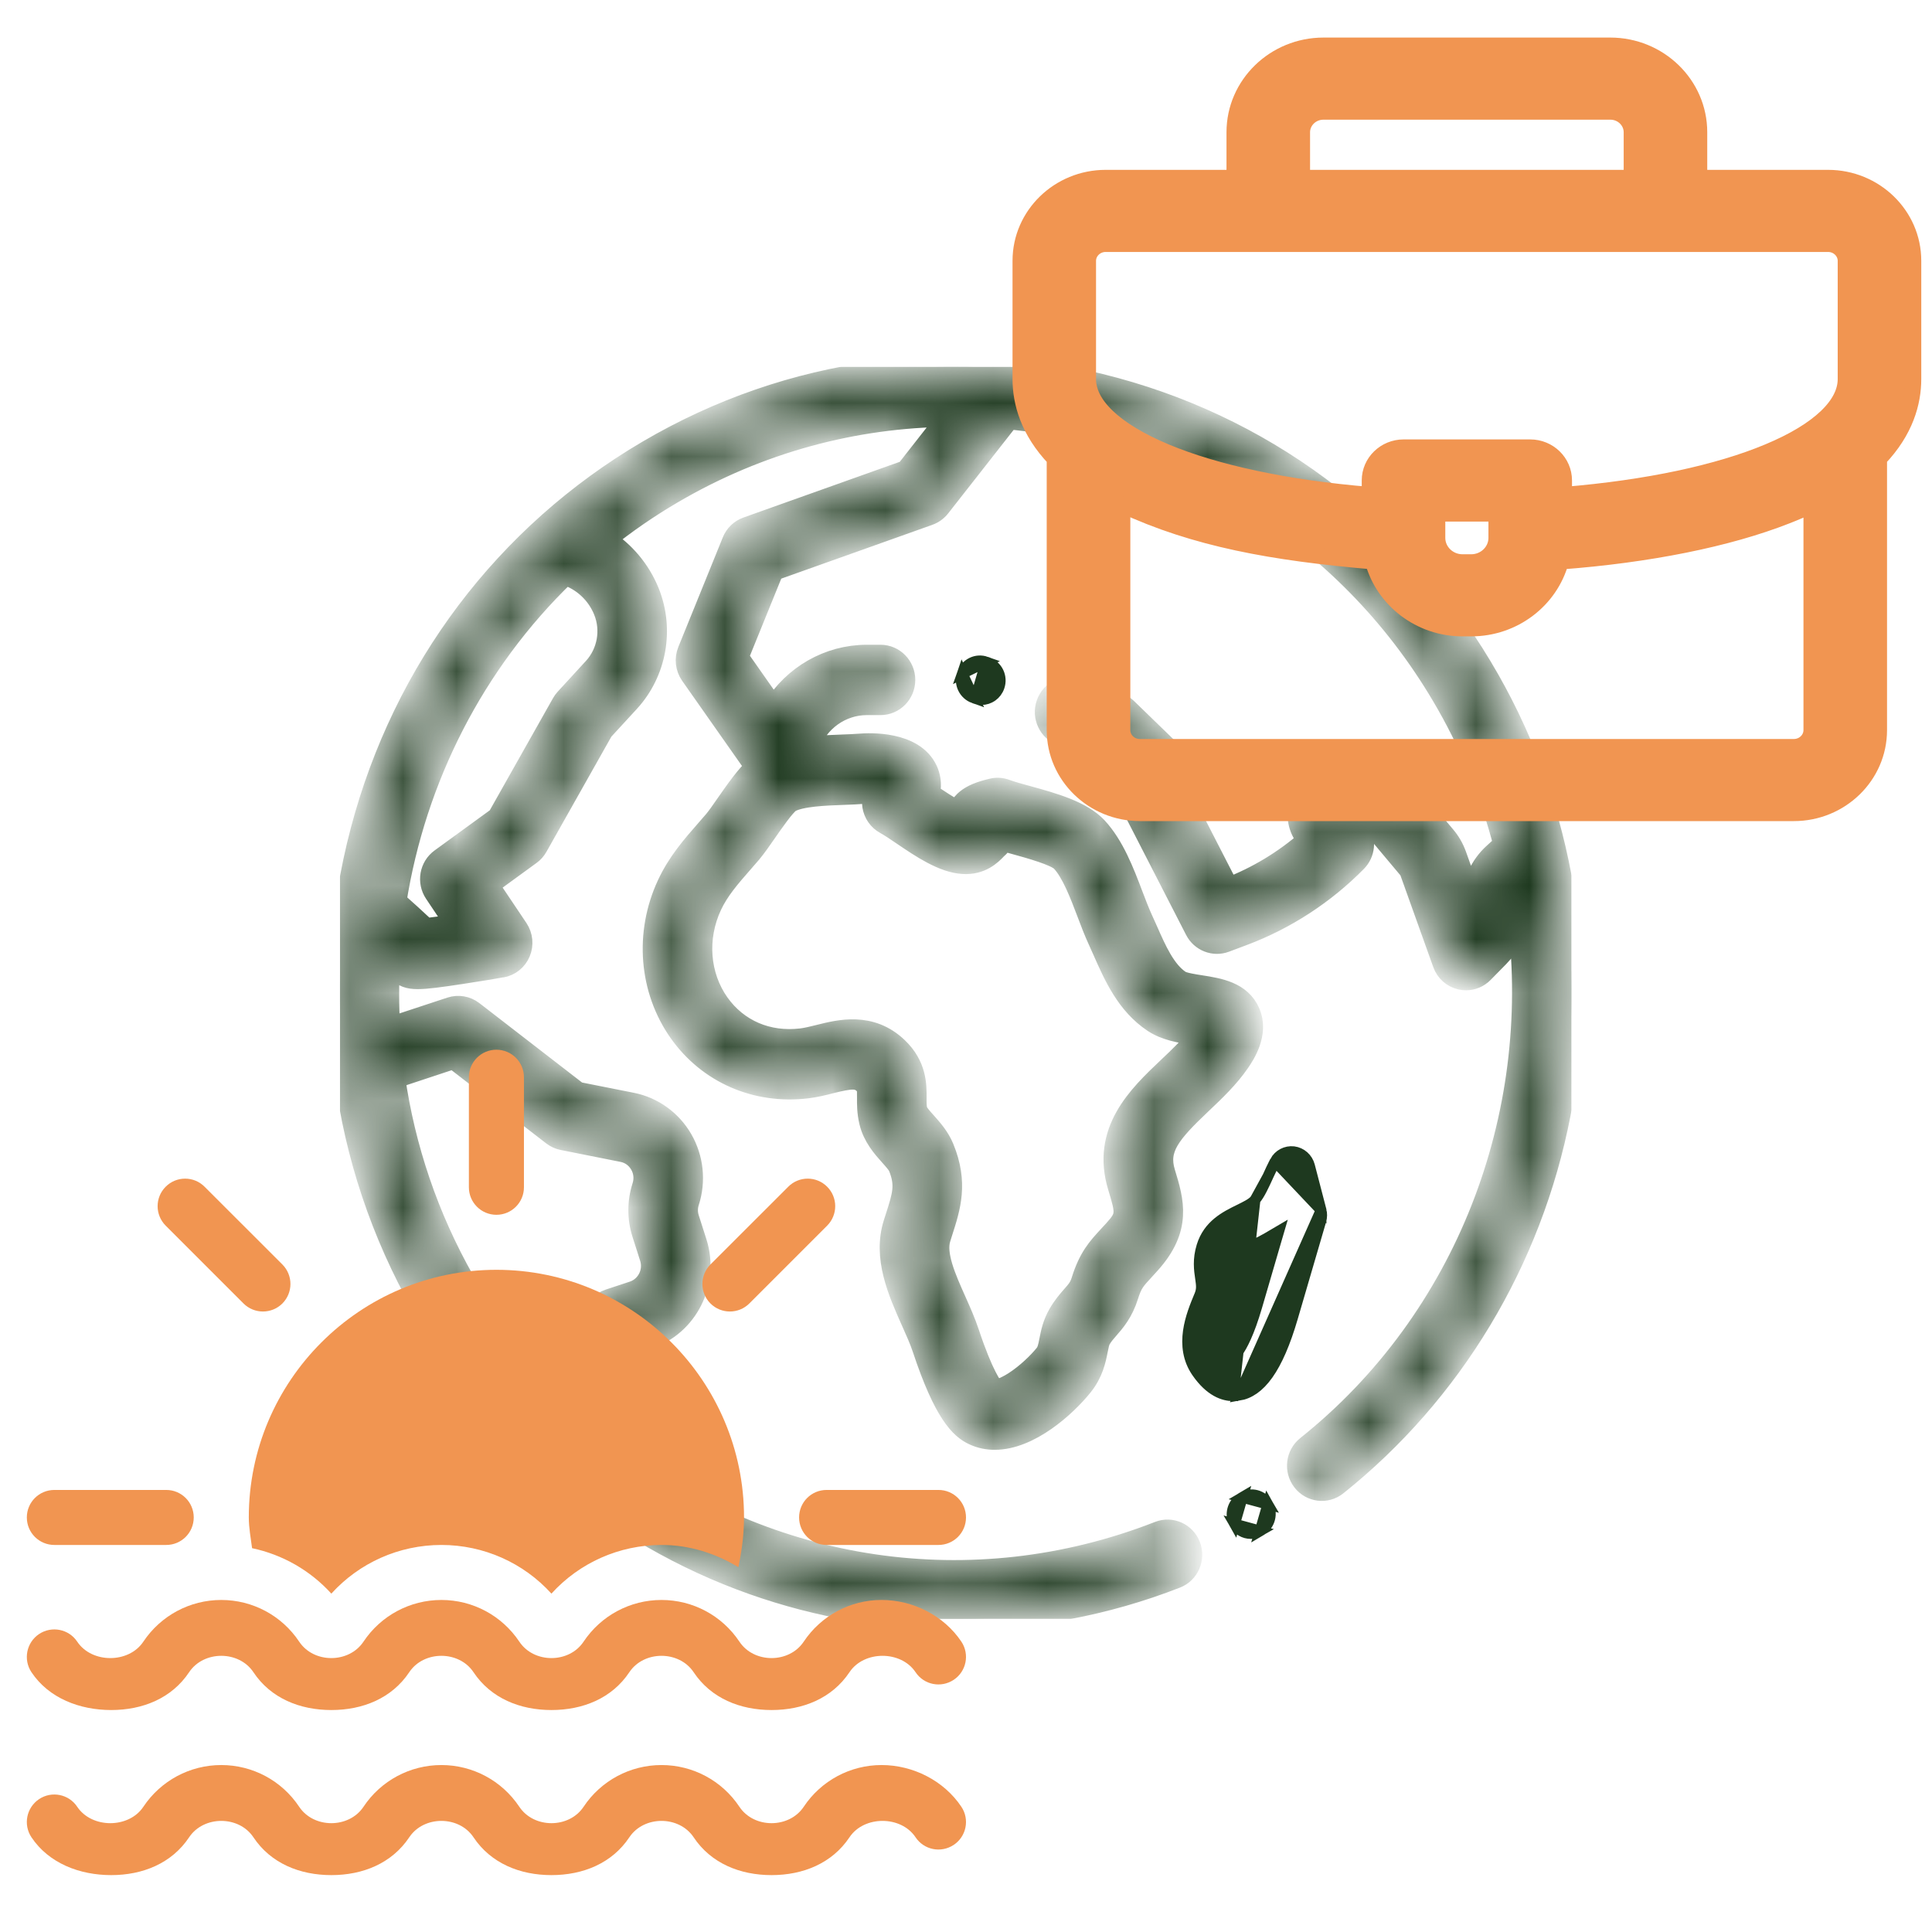
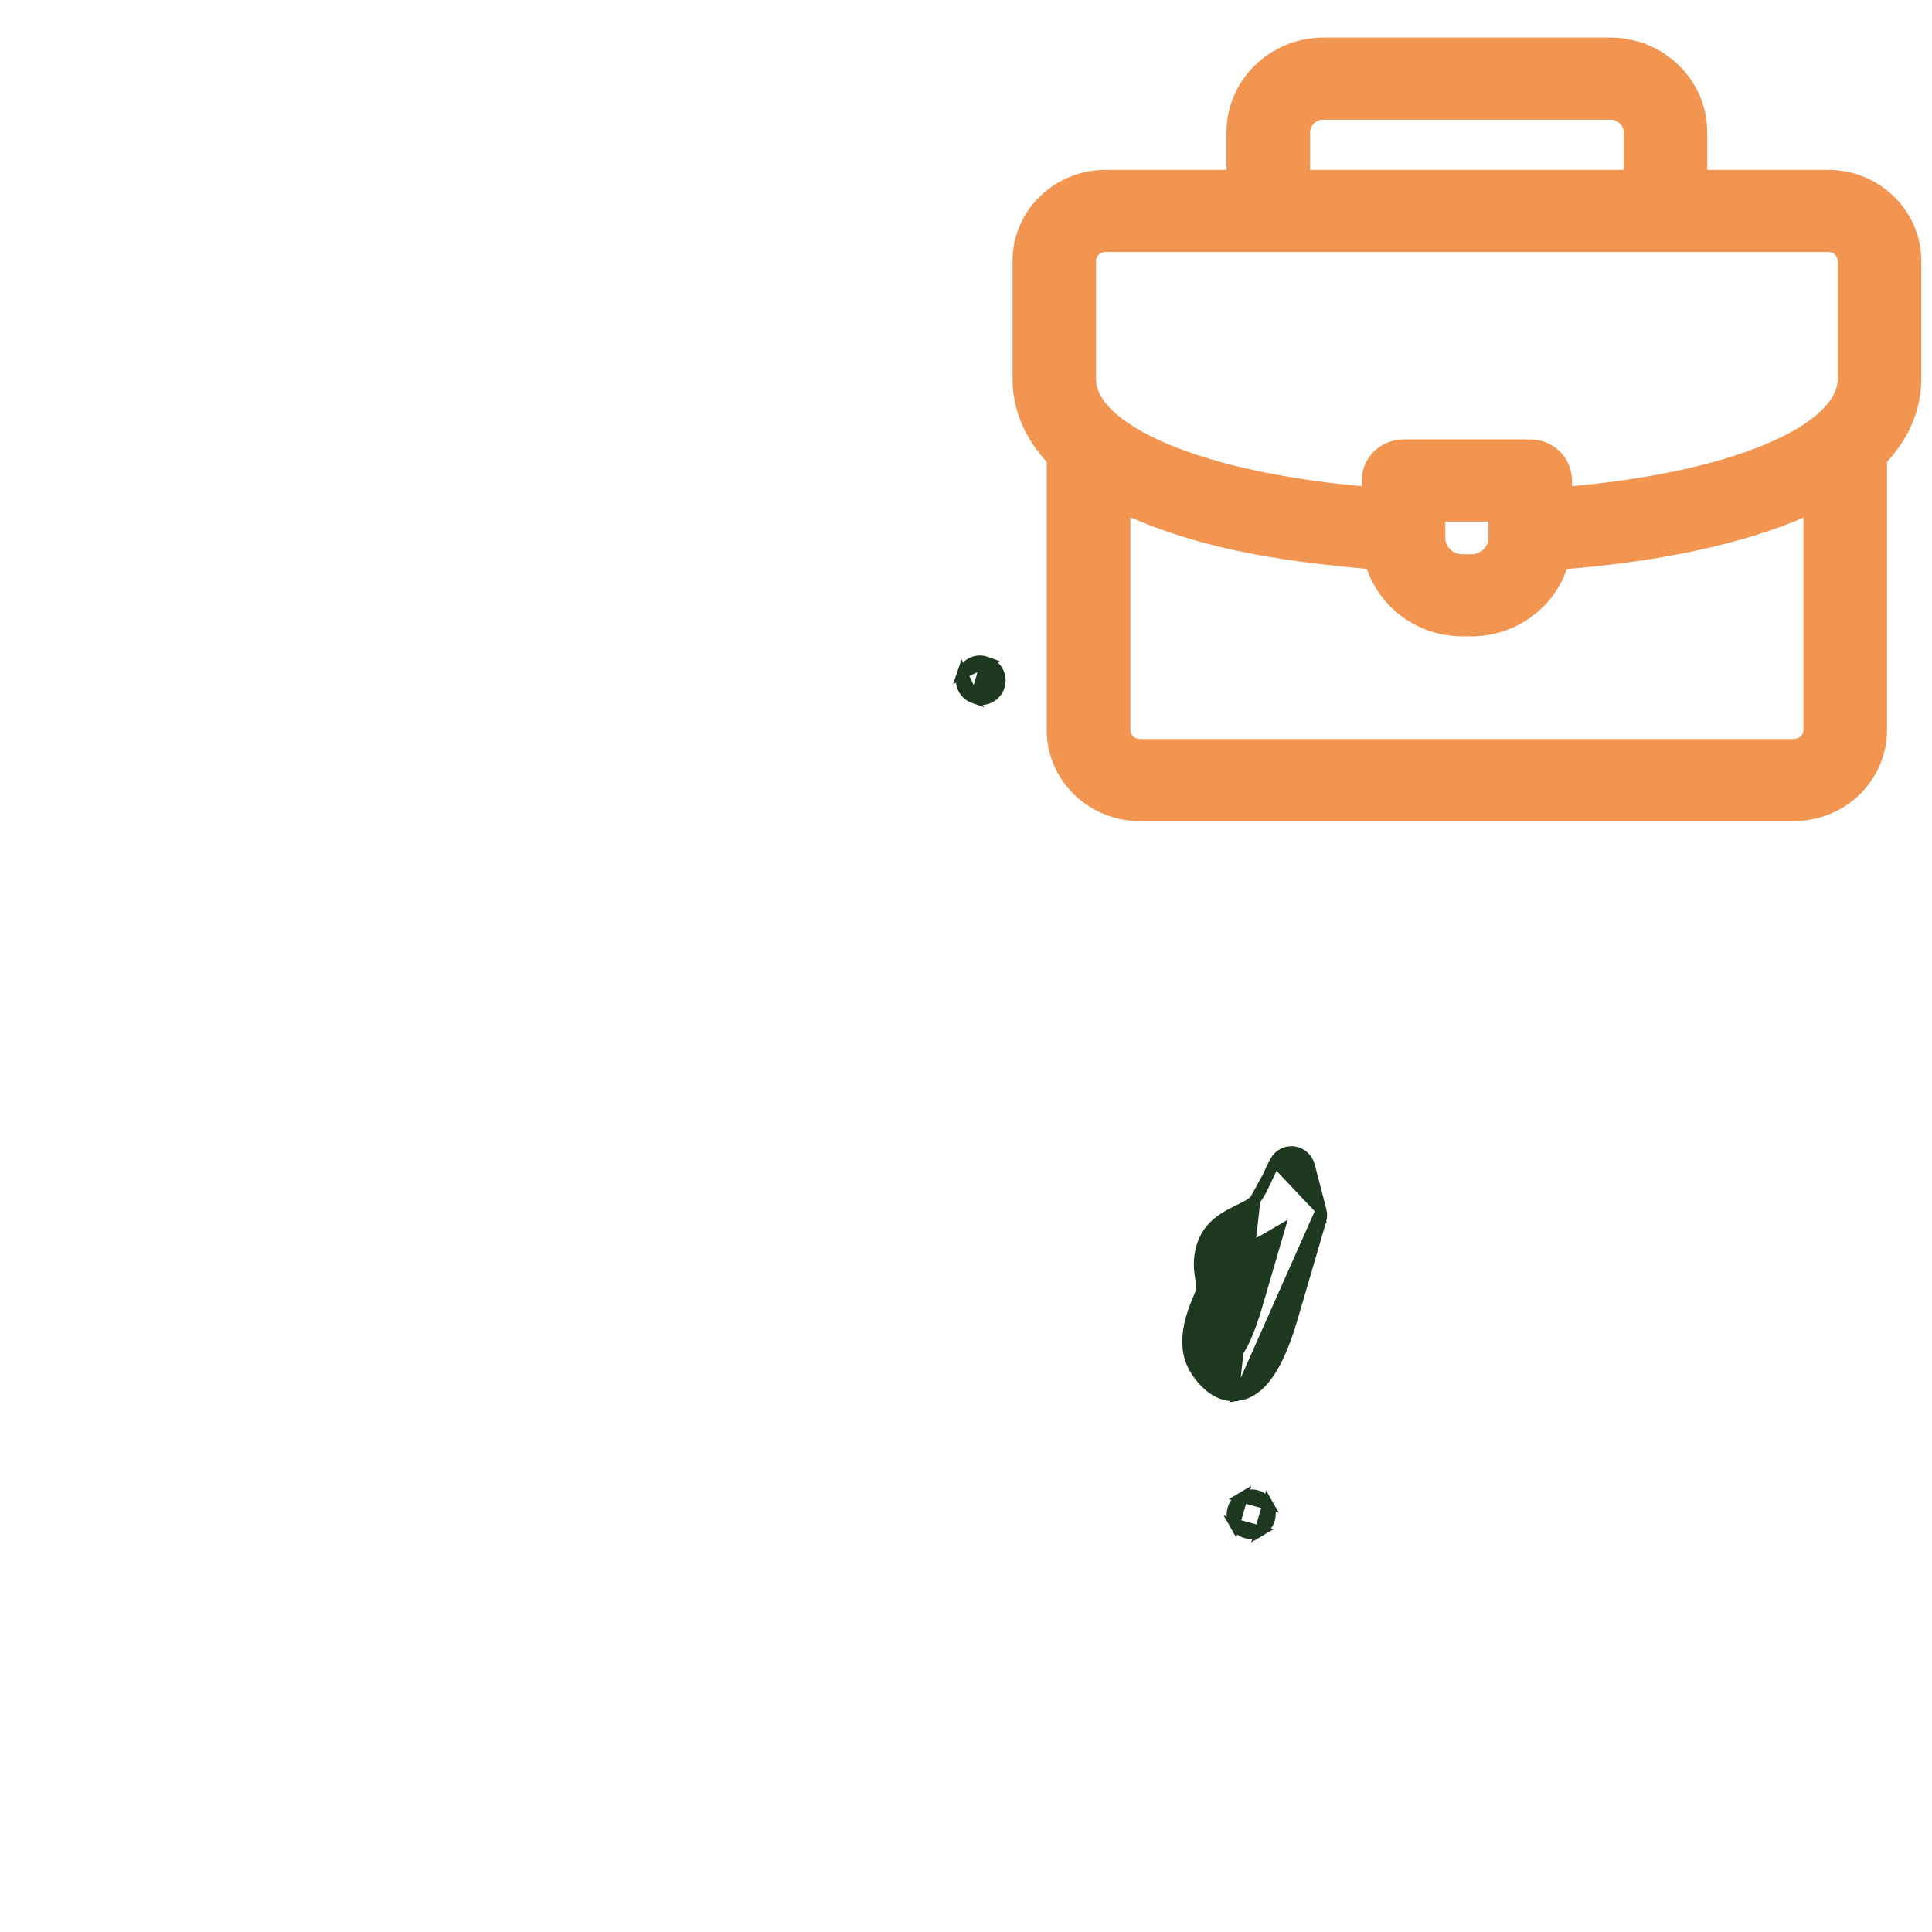
<svg xmlns="http://www.w3.org/2000/svg" width="36" height="36" viewBox="0 0 36 36" fill="none">
  <g clip-path="url(#clip0_3827_11114)">
    <path d="M23.149 27.901L23.149 27.901L23.132 27.911C22.965 28.009 22.907 28.227 23.005 28.398L23.149 27.901ZM23.149 27.901L23.149 27.901M23.149 27.901L23.149 27.901M23.149 27.901C23.314 27.803 23.527 27.86 23.624 28.029L23.149 27.901ZM23.48 28.527L23.48 28.527L23.497 28.517C23.663 28.419 23.721 28.2 23.624 28.029L23.48 28.527ZM23.48 28.527C23.425 28.559 23.365 28.575 23.306 28.575C23.186 28.575 23.07 28.512 23.005 28.398L23.48 28.527Z" fill="#1E391F" stroke="#1E391F" stroke-width="0.2" />
    <mask id="path-2-inside-1_3827_11114" fill="white">
-       <path d="M27.747 12.671C26.214 9.972 23.74 8.042 20.78 7.236C17.82 6.43 14.729 6.844 12.075 8.401C9.421 9.959 7.522 12.474 6.729 15.484C5.936 18.493 6.343 21.636 7.875 24.334C9.25 26.755 11.434 28.594 14.026 29.514C15.255 29.949 16.538 30.167 17.819 30.167C19.211 30.167 20.601 29.91 21.915 29.396C22.146 29.306 22.261 29.042 22.172 28.807C22.084 28.572 21.824 28.455 21.593 28.546C18.096 29.912 14.31 29.291 11.481 27.133L11.883 25.001L12.076 24.938C12.808 24.696 13.209 23.895 12.972 23.151L12.83 22.707C12.797 22.604 12.797 22.495 12.83 22.393C12.955 22.006 12.91 21.584 12.708 21.233C12.506 20.883 12.165 20.637 11.773 20.559L10.761 20.358L8.809 18.849C8.692 18.759 8.539 18.733 8.399 18.779L7.256 19.156C7.232 18.741 7.232 18.325 7.255 17.912C7.3 17.955 7.329 17.984 7.347 18.003C7.369 18.041 7.397 18.075 7.43 18.105C7.523 18.192 7.608 18.231 7.785 18.231C7.948 18.231 8.19 18.198 8.588 18.138C8.966 18.081 9.343 18.017 9.346 18.016C9.497 17.991 9.625 17.889 9.685 17.746C9.745 17.603 9.729 17.439 9.643 17.31L9.093 16.491L9.88 15.918C9.933 15.88 9.976 15.831 10.008 15.774L11.229 13.608L11.721 13.073C12.223 12.525 12.367 11.724 12.086 11.031C11.92 10.623 11.631 10.283 11.27 10.053C11.661 9.74 12.079 9.451 12.523 9.191C14.152 8.234 15.929 7.771 17.688 7.753L16.888 8.774L13.92 9.832C13.799 9.875 13.702 9.968 13.654 10.088L12.825 12.131C12.766 12.276 12.785 12.442 12.874 12.57L14.085 14.294C13.912 14.455 13.743 14.689 13.541 14.98C13.453 15.107 13.369 15.228 13.312 15.295C13.262 15.354 13.211 15.412 13.162 15.468C12.901 15.766 12.632 16.074 12.441 16.486C12.02 17.391 12.105 18.443 12.662 19.231C13.201 19.993 14.09 20.381 15.038 20.267C15.192 20.249 15.336 20.213 15.476 20.177C15.86 20.081 15.982 20.071 16.105 20.189C16.165 20.246 16.17 20.256 16.169 20.45C16.168 20.573 16.167 20.727 16.209 20.902C16.276 21.182 16.449 21.375 16.588 21.531C16.657 21.608 16.729 21.688 16.751 21.741C16.89 22.082 16.829 22.271 16.696 22.684C16.685 22.72 16.673 22.756 16.661 22.793C16.459 23.43 16.741 24.063 16.99 24.621C17.071 24.802 17.148 24.973 17.198 25.125C17.601 26.34 17.903 26.619 18.145 26.731C18.273 26.79 18.404 26.816 18.537 26.815C19.183 26.815 19.857 26.205 20.167 25.819C20.361 25.576 20.409 25.333 20.444 25.155C20.462 25.067 20.475 24.997 20.502 24.952C20.542 24.882 20.589 24.828 20.649 24.759C20.769 24.622 20.918 24.451 21.015 24.14C21.089 23.905 21.142 23.847 21.32 23.655C21.35 23.622 21.383 23.586 21.418 23.547C22.015 22.887 21.862 22.382 21.699 21.848C21.562 21.398 21.802 21.111 22.381 20.562C22.632 20.324 22.892 20.078 23.093 19.783C23.181 19.654 23.448 19.26 23.282 18.87C23.12 18.488 22.708 18.424 22.377 18.372C22.246 18.352 22.049 18.321 21.986 18.279C21.709 18.095 21.539 17.71 21.375 17.338C21.342 17.264 21.31 17.191 21.277 17.12C21.219 16.993 21.161 16.84 21.099 16.678C20.936 16.249 20.751 15.762 20.437 15.423C20.154 15.119 19.621 14.972 19.15 14.842C18.992 14.799 18.843 14.758 18.744 14.721C18.662 14.69 18.572 14.684 18.487 14.705C18.258 14.759 18.115 14.819 18.009 14.906C17.981 14.928 17.898 15.003 17.849 15.124C17.685 15.044 17.46 14.891 17.321 14.797C17.318 14.795 17.315 14.793 17.312 14.791C17.359 14.601 17.317 14.448 17.272 14.352C17.022 13.814 16.191 13.856 16.027 13.87C15.934 13.878 15.816 13.882 15.691 13.887C15.495 13.894 15.279 13.902 15.065 13.926L15.076 13.895C15.238 13.434 15.671 13.125 16.152 13.125H16.407C16.654 13.125 16.855 12.921 16.855 12.669C16.855 12.418 16.654 12.214 16.407 12.214H16.152C15.438 12.214 14.783 12.596 14.417 13.198L13.748 12.245L14.406 10.624L17.306 9.591C17.386 9.562 17.456 9.512 17.509 9.445L18.798 7.801C22.092 8.119 25.193 9.997 26.97 13.126C27.444 13.96 27.794 14.837 28.026 15.735L27.837 15.907C27.588 16.132 27.443 16.454 27.438 16.792C27.438 16.796 27.437 16.8 27.437 16.803L27.128 15.938C27.082 15.809 27.014 15.69 26.926 15.586L26.374 14.928C26.16 14.674 25.848 14.528 25.518 14.528H24.842C24.602 14.528 24.383 14.661 24.27 14.876C24.157 15.091 24.169 15.351 24.302 15.554L24.371 15.658C23.934 16.04 23.429 16.346 22.891 16.552L21.964 14.747V14.345C21.964 14.22 21.914 14.101 21.826 14.015L20.991 13.205C20.945 13.161 20.89 13.127 20.83 13.105L20.079 12.837C19.846 12.753 19.59 12.878 19.508 13.116C19.426 13.353 19.548 13.613 19.782 13.697L20.442 13.932L21.068 14.54V14.859C21.068 14.932 21.085 15.005 21.119 15.07L22.279 17.329C22.383 17.532 22.62 17.625 22.831 17.546L23.169 17.419C23.953 17.125 24.681 16.651 25.272 16.05C25.423 15.897 25.447 15.656 25.328 15.475L25.304 15.439H25.518C25.585 15.439 25.649 15.469 25.692 15.52L26.244 16.178C26.262 16.199 26.276 16.223 26.285 16.249L26.895 17.953C26.947 18.099 27.069 18.208 27.219 18.242C27.251 18.249 27.284 18.253 27.316 18.253C27.433 18.253 27.548 18.206 27.633 18.119L27.923 17.824C28.107 17.637 28.233 17.401 28.293 17.139C28.742 20.794 27.332 24.576 24.353 26.953C24.158 27.109 24.124 27.395 24.277 27.593C24.43 27.791 24.711 27.826 24.906 27.67C27.057 25.953 28.535 23.498 29.067 20.757C29.605 17.989 29.136 15.117 27.747 12.671ZM8.453 19.719L10.301 21.148C10.356 21.19 10.419 21.219 10.487 21.232L11.601 21.454C11.743 21.482 11.861 21.567 11.935 21.695C12.008 21.822 12.023 21.968 11.978 22.108C11.886 22.396 11.885 22.701 11.977 22.988L12.119 23.433C12.204 23.698 12.06 23.984 11.799 24.071L11.354 24.218C11.198 24.269 11.083 24.402 11.052 24.565L10.694 26.468C9.906 25.735 9.213 24.868 8.652 23.879C7.966 22.672 7.538 21.385 7.35 20.084L8.453 19.719ZM11.065 12.451L10.538 13.025C10.514 13.051 10.494 13.079 10.477 13.11L9.279 15.235L8.215 16.009C8.017 16.153 7.968 16.431 8.105 16.636L8.503 17.23C8.274 17.264 8.068 17.293 7.931 17.308C7.905 17.282 7.877 17.256 7.849 17.23C7.742 17.129 7.594 16.994 7.374 16.798C7.738 14.508 8.823 12.35 10.531 10.702C10.858 10.807 11.126 11.055 11.257 11.378C11.405 11.742 11.329 12.163 11.065 12.451ZM14.72 14.941C14.92 14.827 15.384 14.81 15.723 14.798C15.858 14.793 15.987 14.788 16.101 14.778C16.162 14.773 16.229 14.774 16.292 14.779C16.264 14.853 16.255 14.934 16.267 15.014C16.289 15.156 16.374 15.279 16.498 15.346C16.582 15.392 16.7 15.471 16.823 15.555C17.174 15.793 17.571 16.062 17.944 16.086C18.283 16.108 18.472 15.912 18.553 15.828C18.559 15.822 18.565 15.815 18.572 15.809C18.617 15.771 18.66 15.72 18.692 15.659C18.764 15.68 18.839 15.701 18.916 15.722C19.181 15.795 19.675 15.931 19.785 16.049C19.978 16.258 20.13 16.655 20.263 17.006C20.33 17.184 20.394 17.351 20.465 17.506C20.496 17.573 20.526 17.641 20.557 17.711C20.764 18.18 20.998 18.712 21.495 19.042C21.721 19.192 21.997 19.235 22.241 19.273C22.271 19.278 22.305 19.283 22.339 19.289C22.194 19.494 21.988 19.689 21.77 19.895C21.215 20.421 20.525 21.075 20.843 22.118C20.993 22.61 21 22.664 20.759 22.93C20.726 22.967 20.695 23 20.666 23.031C20.459 23.255 20.296 23.432 20.161 23.865C20.122 23.99 20.071 24.049 19.978 24.154C19.904 24.239 19.812 24.344 19.728 24.492C19.626 24.669 19.592 24.839 19.565 24.976C19.539 25.111 19.524 25.178 19.472 25.243C19.353 25.391 19.133 25.605 18.906 25.752C18.695 25.888 18.572 25.907 18.53 25.904C18.483 25.852 18.309 25.624 18.047 24.834C17.983 24.639 17.893 24.438 17.807 24.244C17.616 23.817 17.419 23.375 17.515 23.073C17.526 23.037 17.537 23.002 17.548 22.968C17.701 22.493 17.846 22.044 17.578 21.39C17.496 21.192 17.366 21.046 17.252 20.918C17.177 20.835 17.093 20.741 17.081 20.687C17.065 20.62 17.065 20.544 17.066 20.456C17.067 20.218 17.07 19.858 16.718 19.523C16.222 19.051 15.643 19.197 15.261 19.293C15.143 19.322 15.032 19.35 14.933 19.362C14.304 19.437 13.742 19.195 13.39 18.699C13.023 18.18 12.97 17.481 13.251 16.875C13.388 16.582 13.594 16.346 13.832 16.074C13.884 16.014 13.936 15.954 13.989 15.893C14.076 15.79 14.172 15.652 14.274 15.505C14.396 15.329 14.622 15.003 14.72 14.941Z" />
-     </mask>
+       </mask>
    <path d="M27.747 12.671C26.214 9.972 23.74 8.042 20.78 7.236C17.82 6.43 14.729 6.844 12.075 8.401C9.421 9.959 7.522 12.474 6.729 15.484C5.936 18.493 6.343 21.636 7.875 24.334C9.25 26.755 11.434 28.594 14.026 29.514C15.255 29.949 16.538 30.167 17.819 30.167C19.211 30.167 20.601 29.91 21.915 29.396C22.146 29.306 22.261 29.042 22.172 28.807C22.084 28.572 21.824 28.455 21.593 28.546C18.096 29.912 14.31 29.291 11.481 27.133L11.883 25.001L12.076 24.938C12.808 24.696 13.209 23.895 12.972 23.151L12.83 22.707C12.797 22.604 12.797 22.495 12.83 22.393C12.955 22.006 12.91 21.584 12.708 21.233C12.506 20.883 12.165 20.637 11.773 20.559L10.761 20.358L8.809 18.849C8.692 18.759 8.539 18.733 8.399 18.779L7.256 19.156C7.232 18.741 7.232 18.325 7.255 17.912C7.3 17.955 7.329 17.984 7.347 18.003C7.369 18.041 7.397 18.075 7.43 18.105C7.523 18.192 7.608 18.231 7.785 18.231C7.948 18.231 8.19 18.198 8.588 18.138C8.966 18.081 9.343 18.017 9.346 18.016C9.497 17.991 9.625 17.889 9.685 17.746C9.745 17.603 9.729 17.439 9.643 17.31L9.093 16.491L9.88 15.918C9.933 15.88 9.976 15.831 10.008 15.774L11.229 13.608L11.721 13.073C12.223 12.525 12.367 11.724 12.086 11.031C11.92 10.623 11.631 10.283 11.27 10.053C11.661 9.74 12.079 9.451 12.523 9.191C14.152 8.234 15.929 7.771 17.688 7.753L16.888 8.774L13.92 9.832C13.799 9.875 13.702 9.968 13.654 10.088L12.825 12.131C12.766 12.276 12.785 12.442 12.874 12.57L14.085 14.294C13.912 14.455 13.743 14.689 13.541 14.98C13.453 15.107 13.369 15.228 13.312 15.295C13.262 15.354 13.211 15.412 13.162 15.468C12.901 15.766 12.632 16.074 12.441 16.486C12.02 17.391 12.105 18.443 12.662 19.231C13.201 19.993 14.09 20.381 15.038 20.267C15.192 20.249 15.336 20.213 15.476 20.177C15.86 20.081 15.982 20.071 16.105 20.189C16.165 20.246 16.17 20.256 16.169 20.45C16.168 20.573 16.167 20.727 16.209 20.902C16.276 21.182 16.449 21.375 16.588 21.531C16.657 21.608 16.729 21.688 16.751 21.741C16.89 22.082 16.829 22.271 16.696 22.684C16.685 22.72 16.673 22.756 16.661 22.793C16.459 23.43 16.741 24.063 16.99 24.621C17.071 24.802 17.148 24.973 17.198 25.125C17.601 26.34 17.903 26.619 18.145 26.731C18.273 26.79 18.404 26.816 18.537 26.815C19.183 26.815 19.857 26.205 20.167 25.819C20.361 25.576 20.409 25.333 20.444 25.155C20.462 25.067 20.475 24.997 20.502 24.952C20.542 24.882 20.589 24.828 20.649 24.759C20.769 24.622 20.918 24.451 21.015 24.14C21.089 23.905 21.142 23.847 21.32 23.655C21.35 23.622 21.383 23.586 21.418 23.547C22.015 22.887 21.862 22.382 21.699 21.848C21.562 21.398 21.802 21.111 22.381 20.562C22.632 20.324 22.892 20.078 23.093 19.783C23.181 19.654 23.448 19.26 23.282 18.87C23.12 18.488 22.708 18.424 22.377 18.372C22.246 18.352 22.049 18.321 21.986 18.279C21.709 18.095 21.539 17.71 21.375 17.338C21.342 17.264 21.31 17.191 21.277 17.12C21.219 16.993 21.161 16.84 21.099 16.678C20.936 16.249 20.751 15.762 20.437 15.423C20.154 15.119 19.621 14.972 19.15 14.842C18.992 14.799 18.843 14.758 18.744 14.721C18.662 14.69 18.572 14.684 18.487 14.705C18.258 14.759 18.115 14.819 18.009 14.906C17.981 14.928 17.898 15.003 17.849 15.124C17.685 15.044 17.46 14.891 17.321 14.797C17.318 14.795 17.315 14.793 17.312 14.791C17.359 14.601 17.317 14.448 17.272 14.352C17.022 13.814 16.191 13.856 16.027 13.87C15.934 13.878 15.816 13.882 15.691 13.887C15.495 13.894 15.279 13.902 15.065 13.926L15.076 13.895C15.238 13.434 15.671 13.125 16.152 13.125H16.407C16.654 13.125 16.855 12.921 16.855 12.669C16.855 12.418 16.654 12.214 16.407 12.214H16.152C15.438 12.214 14.783 12.596 14.417 13.198L13.748 12.245L14.406 10.624L17.306 9.591C17.386 9.562 17.456 9.512 17.509 9.445L18.798 7.801C22.092 8.119 25.193 9.997 26.97 13.126C27.444 13.96 27.794 14.837 28.026 15.735L27.837 15.907C27.588 16.132 27.443 16.454 27.438 16.792C27.438 16.796 27.437 16.8 27.437 16.803L27.128 15.938C27.082 15.809 27.014 15.69 26.926 15.586L26.374 14.928C26.16 14.674 25.848 14.528 25.518 14.528H24.842C24.602 14.528 24.383 14.661 24.27 14.876C24.157 15.091 24.169 15.351 24.302 15.554L24.371 15.658C23.934 16.04 23.429 16.346 22.891 16.552L21.964 14.747V14.345C21.964 14.22 21.914 14.101 21.826 14.015L20.991 13.205C20.945 13.161 20.89 13.127 20.83 13.105L20.079 12.837C19.846 12.753 19.59 12.878 19.508 13.116C19.426 13.353 19.548 13.613 19.782 13.697L20.442 13.932L21.068 14.54V14.859C21.068 14.932 21.085 15.005 21.119 15.07L22.279 17.329C22.383 17.532 22.62 17.625 22.831 17.546L23.169 17.419C23.953 17.125 24.681 16.651 25.272 16.05C25.423 15.897 25.447 15.656 25.328 15.475L25.304 15.439H25.518C25.585 15.439 25.649 15.469 25.692 15.52L26.244 16.178C26.262 16.199 26.276 16.223 26.285 16.249L26.895 17.953C26.947 18.099 27.069 18.208 27.219 18.242C27.251 18.249 27.284 18.253 27.316 18.253C27.433 18.253 27.548 18.206 27.633 18.119L27.923 17.824C28.107 17.637 28.233 17.401 28.293 17.139C28.742 20.794 27.332 24.576 24.353 26.953C24.158 27.109 24.124 27.395 24.277 27.593C24.43 27.791 24.711 27.826 24.906 27.67C27.057 25.953 28.535 23.498 29.067 20.757C29.605 17.989 29.136 15.117 27.747 12.671ZM8.453 19.719L10.301 21.148C10.356 21.19 10.419 21.219 10.487 21.232L11.601 21.454C11.743 21.482 11.861 21.567 11.935 21.695C12.008 21.822 12.023 21.968 11.978 22.108C11.886 22.396 11.885 22.701 11.977 22.988L12.119 23.433C12.204 23.698 12.06 23.984 11.799 24.071L11.354 24.218C11.198 24.269 11.083 24.402 11.052 24.565L10.694 26.468C9.906 25.735 9.213 24.868 8.652 23.879C7.966 22.672 7.538 21.385 7.35 20.084L8.453 19.719ZM11.065 12.451L10.538 13.025C10.514 13.051 10.494 13.079 10.477 13.11L9.279 15.235L8.215 16.009C8.017 16.153 7.968 16.431 8.105 16.636L8.503 17.23C8.274 17.264 8.068 17.293 7.931 17.308C7.905 17.282 7.877 17.256 7.849 17.23C7.742 17.129 7.594 16.994 7.374 16.798C7.738 14.508 8.823 12.35 10.531 10.702C10.858 10.807 11.126 11.055 11.257 11.378C11.405 11.742 11.329 12.163 11.065 12.451ZM14.72 14.941C14.92 14.827 15.384 14.81 15.723 14.798C15.858 14.793 15.987 14.788 16.101 14.778C16.162 14.773 16.229 14.774 16.292 14.779C16.264 14.853 16.255 14.934 16.267 15.014C16.289 15.156 16.374 15.279 16.498 15.346C16.582 15.392 16.7 15.471 16.823 15.555C17.174 15.793 17.571 16.062 17.944 16.086C18.283 16.108 18.472 15.912 18.553 15.828C18.559 15.822 18.565 15.815 18.572 15.809C18.617 15.771 18.66 15.72 18.692 15.659C18.764 15.68 18.839 15.701 18.916 15.722C19.181 15.795 19.675 15.931 19.785 16.049C19.978 16.258 20.13 16.655 20.263 17.006C20.33 17.184 20.394 17.351 20.465 17.506C20.496 17.573 20.526 17.641 20.557 17.711C20.764 18.18 20.998 18.712 21.495 19.042C21.721 19.192 21.997 19.235 22.241 19.273C22.271 19.278 22.305 19.283 22.339 19.289C22.194 19.494 21.988 19.689 21.77 19.895C21.215 20.421 20.525 21.075 20.843 22.118C20.993 22.61 21 22.664 20.759 22.93C20.726 22.967 20.695 23 20.666 23.031C20.459 23.255 20.296 23.432 20.161 23.865C20.122 23.99 20.071 24.049 19.978 24.154C19.904 24.239 19.812 24.344 19.728 24.492C19.626 24.669 19.592 24.839 19.565 24.976C19.539 25.111 19.524 25.178 19.472 25.243C19.353 25.391 19.133 25.605 18.906 25.752C18.695 25.888 18.572 25.907 18.53 25.904C18.483 25.852 18.309 25.624 18.047 24.834C17.983 24.639 17.893 24.438 17.807 24.244C17.616 23.817 17.419 23.375 17.515 23.073C17.526 23.037 17.537 23.002 17.548 22.968C17.701 22.493 17.846 22.044 17.578 21.39C17.496 21.192 17.366 21.046 17.252 20.918C17.177 20.835 17.093 20.741 17.081 20.687C17.065 20.62 17.065 20.544 17.066 20.456C17.067 20.218 17.07 19.858 16.718 19.523C16.222 19.051 15.643 19.197 15.261 19.293C15.143 19.322 15.032 19.35 14.933 19.362C14.304 19.437 13.742 19.195 13.39 18.699C13.023 18.18 12.97 17.481 13.251 16.875C13.388 16.582 13.594 16.346 13.832 16.074C13.884 16.014 13.936 15.954 13.989 15.893C14.076 15.79 14.172 15.652 14.274 15.505C14.396 15.329 14.622 15.003 14.72 14.941Z" fill="#1E391F" stroke="#1E391F" stroke-width="0.4" mask="url(#path-2-inside-1_3827_11114)" />
    <path d="M24.616 22.549L24.616 22.548L24.401 21.722C24.401 21.722 24.401 21.722 24.401 21.722C24.364 21.581 24.246 21.478 24.105 21.46C23.964 21.444 23.827 21.515 23.759 21.643L24.616 22.549ZM24.616 22.549C24.633 22.612 24.632 22.679 24.614 22.742L24.086 24.548C23.947 25.025 23.795 25.374 23.626 25.612C23.458 25.848 23.279 25.967 23.084 26L24.616 22.549ZM23.386 22.358L23.386 22.358C23.352 22.398 23.3 22.432 23.252 22.459C23.203 22.487 23.145 22.515 23.093 22.541L23.091 22.542L23.091 22.542C22.831 22.669 22.517 22.827 22.396 23.219L22.396 23.219C22.319 23.468 22.347 23.664 22.37 23.818L22.37 23.818C22.38 23.884 22.387 23.939 22.386 23.988C22.385 24.042 22.373 24.088 22.352 24.14L22.352 24.14L22.347 24.151C22.276 24.322 22.179 24.554 22.143 24.808C22.108 25.059 22.134 25.325 22.301 25.568L22.301 25.568C22.551 25.929 22.801 26.008 22.981 26.008H22.981L23.386 22.358ZM23.386 22.358C23.433 22.304 23.475 22.232 23.513 22.158C23.552 22.084 23.589 22.001 23.625 21.923L23.625 21.922C23.625 21.922 23.625 21.922 23.625 21.922M23.386 22.358L23.625 21.922M23.625 21.922C23.668 21.827 23.711 21.732 23.758 21.643L23.625 21.922ZM22.87 25.157C22.881 25.173 22.891 25.187 22.901 25.199L22.983 25.306L23.061 25.197C23.143 25.083 23.274 24.842 23.419 24.345C23.419 24.345 23.419 24.345 23.419 24.345L23.758 23.183L23.829 22.941L23.611 23.069C23.537 23.112 23.464 23.148 23.393 23.183L23.393 23.183C23.393 23.183 23.393 23.183 23.393 23.183C23.314 23.222 23.244 23.257 23.19 23.291C23.163 23.308 23.137 23.327 23.115 23.348C23.094 23.369 23.072 23.397 23.061 23.433C23.032 23.526 23.042 23.599 23.059 23.712L23.059 23.713C23.085 23.893 23.118 24.12 22.992 24.42L22.988 24.43L22.988 24.43L22.986 24.433C22.945 24.533 22.889 24.664 22.856 24.788C22.839 24.85 22.826 24.915 22.825 24.976C22.823 25.035 22.832 25.102 22.87 25.157Z" fill="#1E391F" stroke="#1E391F" stroke-width="0.2" />
    <path d="M18.374 12.334L18.374 12.334C18.194 12.27 17.995 12.365 17.931 12.551L18.374 12.334ZM18.374 12.334L18.404 12.344C18.404 12.344 18.404 12.344 18.404 12.344C18.585 12.409 18.683 12.611 18.618 12.798C18.567 12.945 18.433 13.036 18.29 13.036C18.252 13.036 18.213 13.03 18.175 13.016L18.175 13.016M18.374 12.334L18.175 13.016M18.175 13.016L18.145 13.005M18.175 13.016L18.145 13.005M18.145 13.005C17.964 12.941 17.866 12.738 17.931 12.551L18.145 13.005Z" fill="#1E391F" stroke="#1E391F" stroke-width="0.2" />
  </g>
  <path d="M35.65 4.86C35.65 4.004 34.935 3.315 34.064 3.315H31.662V2.464C31.662 1.57 30.915 0.85 30.006 0.85H24.661C23.751 0.85 23.004 1.57 23.004 2.464V3.315H20.602C19.732 3.315 19.017 4.004 19.017 4.86V7.062C19.017 7.497 19.16 8.029 19.654 8.547V13.605C19.654 14.461 20.37 15.15 21.24 15.15H33.426C34.297 15.15 35.012 14.461 35.012 13.605V8.547C35.507 8.029 35.65 7.497 35.65 7.062V4.86ZM24.261 2.464C24.261 2.257 24.436 2.08 24.661 2.08H30.006C30.23 2.08 30.405 2.257 30.405 2.464V3.315H24.261V2.464ZM20.273 4.86C20.273 4.691 20.417 4.545 20.602 4.545H34.064C34.249 4.545 34.393 4.691 34.393 4.86V7.062C34.393 7.294 34.279 7.531 34.035 7.765C33.79 8 33.423 8.223 32.944 8.422C32.02 8.808 30.707 9.094 29.142 9.223V8.953C29.142 8.61 28.857 8.338 28.514 8.338H26.153C25.81 8.338 25.524 8.61 25.524 8.953V9.223C23.96 9.094 22.648 8.807 21.723 8.421C21.245 8.221 20.877 7.998 20.632 7.764C20.387 7.53 20.273 7.294 20.273 7.062V4.86ZM27.885 9.569V10.023C27.885 10.27 27.677 10.478 27.413 10.478H27.253C26.989 10.478 26.781 10.27 26.781 10.023V9.569H27.885ZM33.426 13.92H21.24C21.055 13.92 20.912 13.774 20.912 13.605V9.407C22.271 10.04 23.711 10.299 25.584 10.46C25.782 11.18 26.457 11.708 27.253 11.708H27.413C28.209 11.708 28.884 11.181 29.082 10.461C30.717 10.338 32.198 10.042 33.293 9.611C33.458 9.547 33.611 9.48 33.755 9.411V13.605C33.755 13.774 33.611 13.92 33.426 13.92Z" fill="#F19551" stroke="#F19551" stroke-width="0.3" />
  <g clip-path="url(#clip1_3827_11114)">
    <path d="M17.914 33.667C17.589 33.18 17.012 32.889 16.427 32.889C15.843 32.889 15.3 33.18 14.976 33.667C14.704 34.074 14.049 34.074 13.778 33.667C13.454 33.18 12.911 32.889 12.326 32.889C11.741 32.889 11.198 33.18 10.874 33.667C10.603 34.074 9.948 34.074 9.677 33.667C9.352 33.18 8.809 32.889 8.225 32.889C7.64 32.889 7.097 33.18 6.773 33.667C6.501 34.074 5.846 34.074 5.575 33.667C5.251 33.18 4.708 32.889 4.123 32.889C3.538 32.889 2.996 33.18 2.671 33.667C2.4 34.074 1.711 34.074 1.439 33.667C1.283 33.431 0.964 33.367 0.728 33.524C0.493 33.682 0.429 33.999 0.586 34.235C0.911 34.722 1.488 34.94 2.072 34.94C2.657 34.94 3.2 34.722 3.524 34.235C3.796 33.828 4.451 33.828 4.722 34.235C5.046 34.722 5.589 34.94 6.174 34.94C6.759 34.94 7.301 34.722 7.626 34.235C7.897 33.828 8.552 33.828 8.823 34.235C9.148 34.722 9.691 34.94 10.275 34.94C10.86 34.94 11.403 34.722 11.727 34.235C11.999 33.828 12.653 33.828 12.925 34.235C13.249 34.722 13.792 34.94 14.377 34.94C14.961 34.94 15.504 34.722 15.829 34.235C16.1 33.828 16.789 33.828 17.06 34.235C17.217 34.471 17.534 34.534 17.771 34.377C18.007 34.22 18.071 33.902 17.914 33.667Z" fill="#F19551" />
    <path d="M3.098 27.763H1.013C0.729 27.763 0.5 27.992 0.5 28.275C0.5 28.559 0.729 28.788 1.013 28.788H3.098C3.381 28.788 3.61 28.559 3.61 28.275C3.61 27.992 3.381 27.763 3.098 27.763Z" fill="#F19551" />
    <path d="M17.487 27.763H15.402C15.119 27.763 14.89 27.992 14.89 28.275C14.89 28.559 15.119 28.788 15.402 28.788H17.487C17.771 28.788 18 28.559 18 28.275C18 27.992 17.771 27.763 17.487 27.763Z" fill="#F19551" />
    <path d="M15.413 22.113C15.213 21.912 14.888 21.912 14.688 22.113L13.238 23.562C13.038 23.763 13.038 24.087 13.238 24.288C13.438 24.488 13.763 24.488 13.963 24.288L15.413 22.838C15.613 22.637 15.613 22.313 15.413 22.113Z" fill="#F19551" />
    <path d="M9.25 19.56C8.967 19.56 8.737 19.789 8.737 20.072V22.123C8.737 22.407 8.967 22.636 9.25 22.636C9.533 22.636 9.763 22.407 9.763 22.123V20.072C9.763 19.789 9.533 19.56 9.25 19.56Z" fill="#F19551" />
    <path d="M5.262 23.562L3.812 22.113C3.612 21.912 3.287 21.912 3.087 22.113C2.887 22.313 2.887 22.637 3.087 22.838L4.537 24.288C4.737 24.488 5.062 24.488 5.262 24.288C5.462 24.087 5.462 23.763 5.262 23.562Z" fill="#F19551" />
    <path d="M17.914 30.59C17.589 30.104 17.012 29.813 16.427 29.813C15.843 29.813 15.3 30.104 14.976 30.59C14.704 30.998 14.049 30.998 13.778 30.59C13.454 30.104 12.911 29.813 12.326 29.813C11.741 29.813 11.199 30.104 10.874 30.59C10.603 30.998 9.948 30.998 9.677 30.59C9.352 30.104 8.809 29.813 8.225 29.813C7.64 29.813 7.097 30.104 6.773 30.59C6.501 30.998 5.846 30.998 5.575 30.59C5.251 30.104 4.708 29.813 4.123 29.813C3.538 29.813 2.996 30.104 2.671 30.59C2.4 30.998 1.711 30.998 1.439 30.59C1.283 30.355 0.964 30.291 0.728 30.448C0.493 30.605 0.429 30.923 0.586 31.159C0.911 31.646 1.488 31.864 2.072 31.864C2.657 31.864 3.2 31.646 3.524 31.159C3.796 30.752 4.451 30.752 4.722 31.159C5.046 31.646 5.589 31.864 6.174 31.864C6.759 31.864 7.301 31.646 7.626 31.159C7.897 30.752 8.552 30.752 8.823 31.159C9.148 31.646 9.691 31.864 10.275 31.864C10.86 31.864 11.403 31.646 11.727 31.159C11.999 30.752 12.653 30.752 12.925 31.159C13.249 31.646 13.792 31.864 14.377 31.864C14.961 31.864 15.504 31.646 15.829 31.159C16.1 30.752 16.789 30.752 17.06 31.159C17.217 31.395 17.534 31.458 17.771 31.301C18.007 31.144 18.071 30.826 17.914 30.59Z" fill="#F19551" />
    <path d="M9.25 23.661C6.706 23.661 4.636 25.731 4.636 28.275C4.636 28.47 4.673 28.658 4.697 28.848C5.265 28.968 5.782 29.263 6.174 29.695C6.695 29.121 7.435 28.788 8.225 28.788C9.014 28.788 9.755 29.121 10.275 29.695C10.796 29.121 11.537 28.788 12.326 28.788C12.843 28.788 13.332 28.943 13.759 29.203C13.822 28.898 13.864 28.589 13.864 28.275C13.864 25.731 11.794 23.661 9.25 23.661Z" fill="#F19551" />
  </g>
  <defs>
    <clipPath id="clip0_3827_11114">
      <rect width="22.951" height="23.333" fill="white" transform="translate(6.333 6.833)" />
    </clipPath>
    <clipPath id="clip1_3827_11114">
-       <rect width="17.5" height="17.5" fill="white" transform="translate(0.5 18.5)" />
-     </clipPath>
+       </clipPath>
  </defs>
</svg>